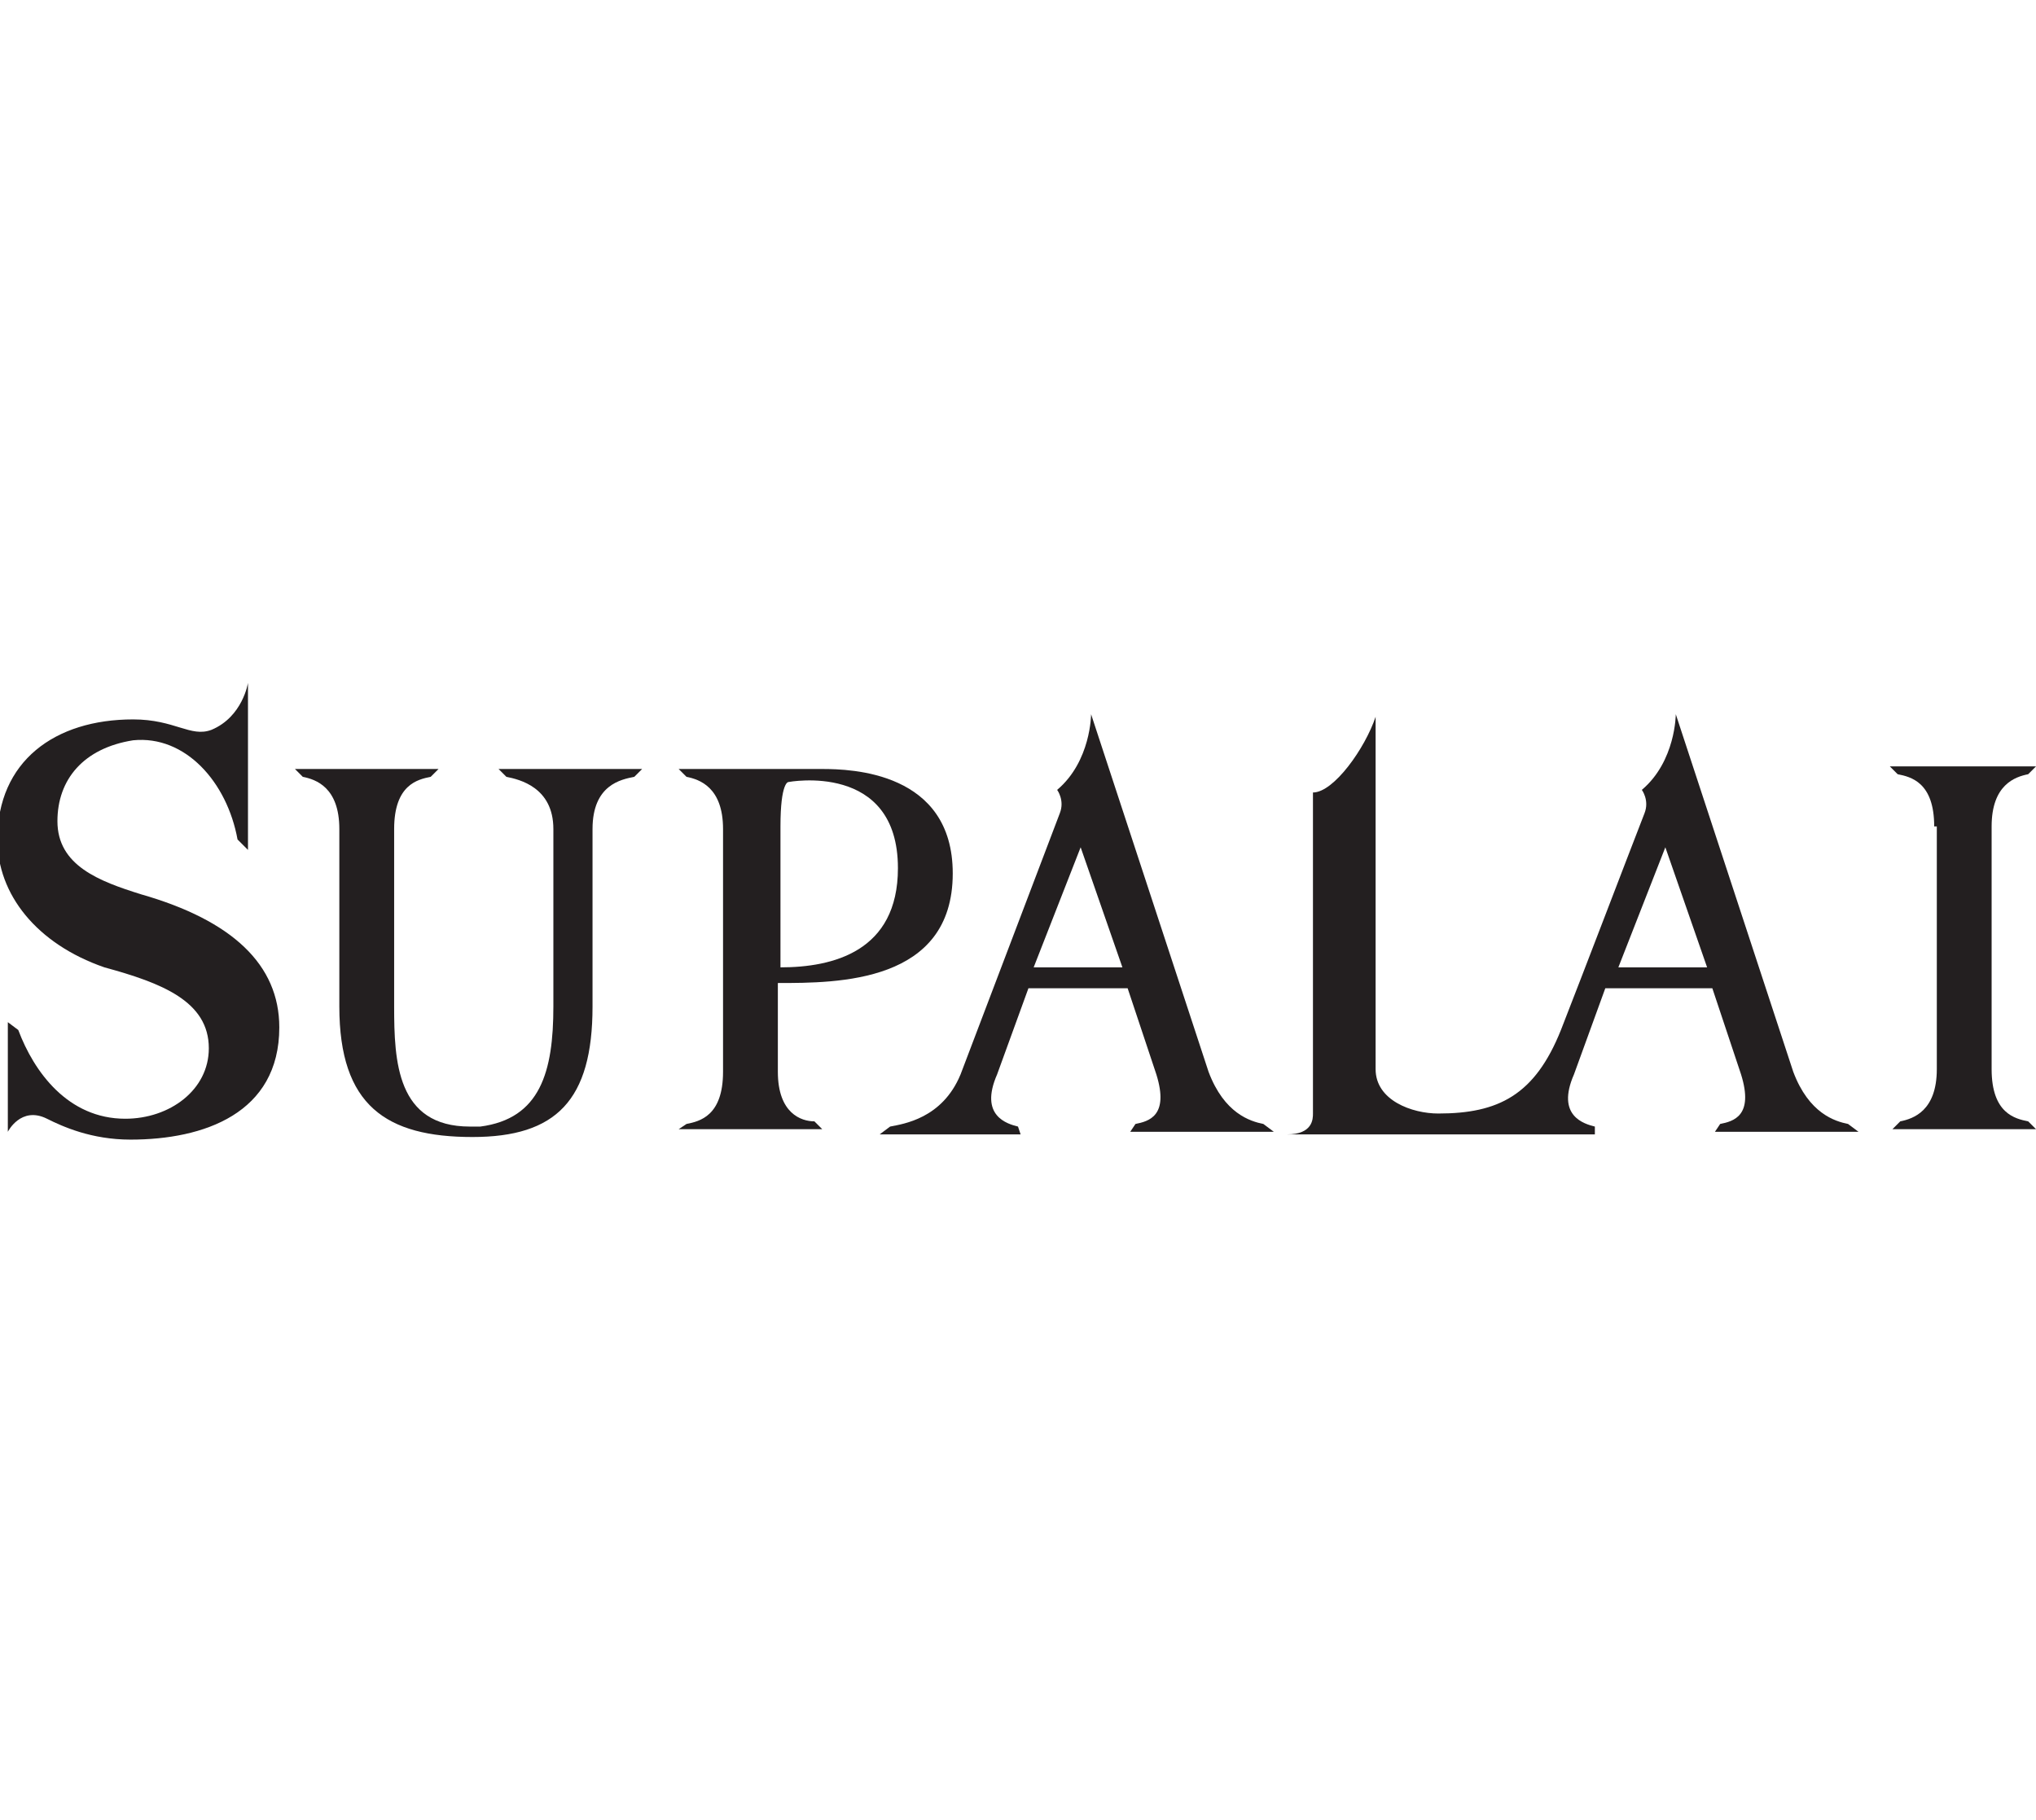
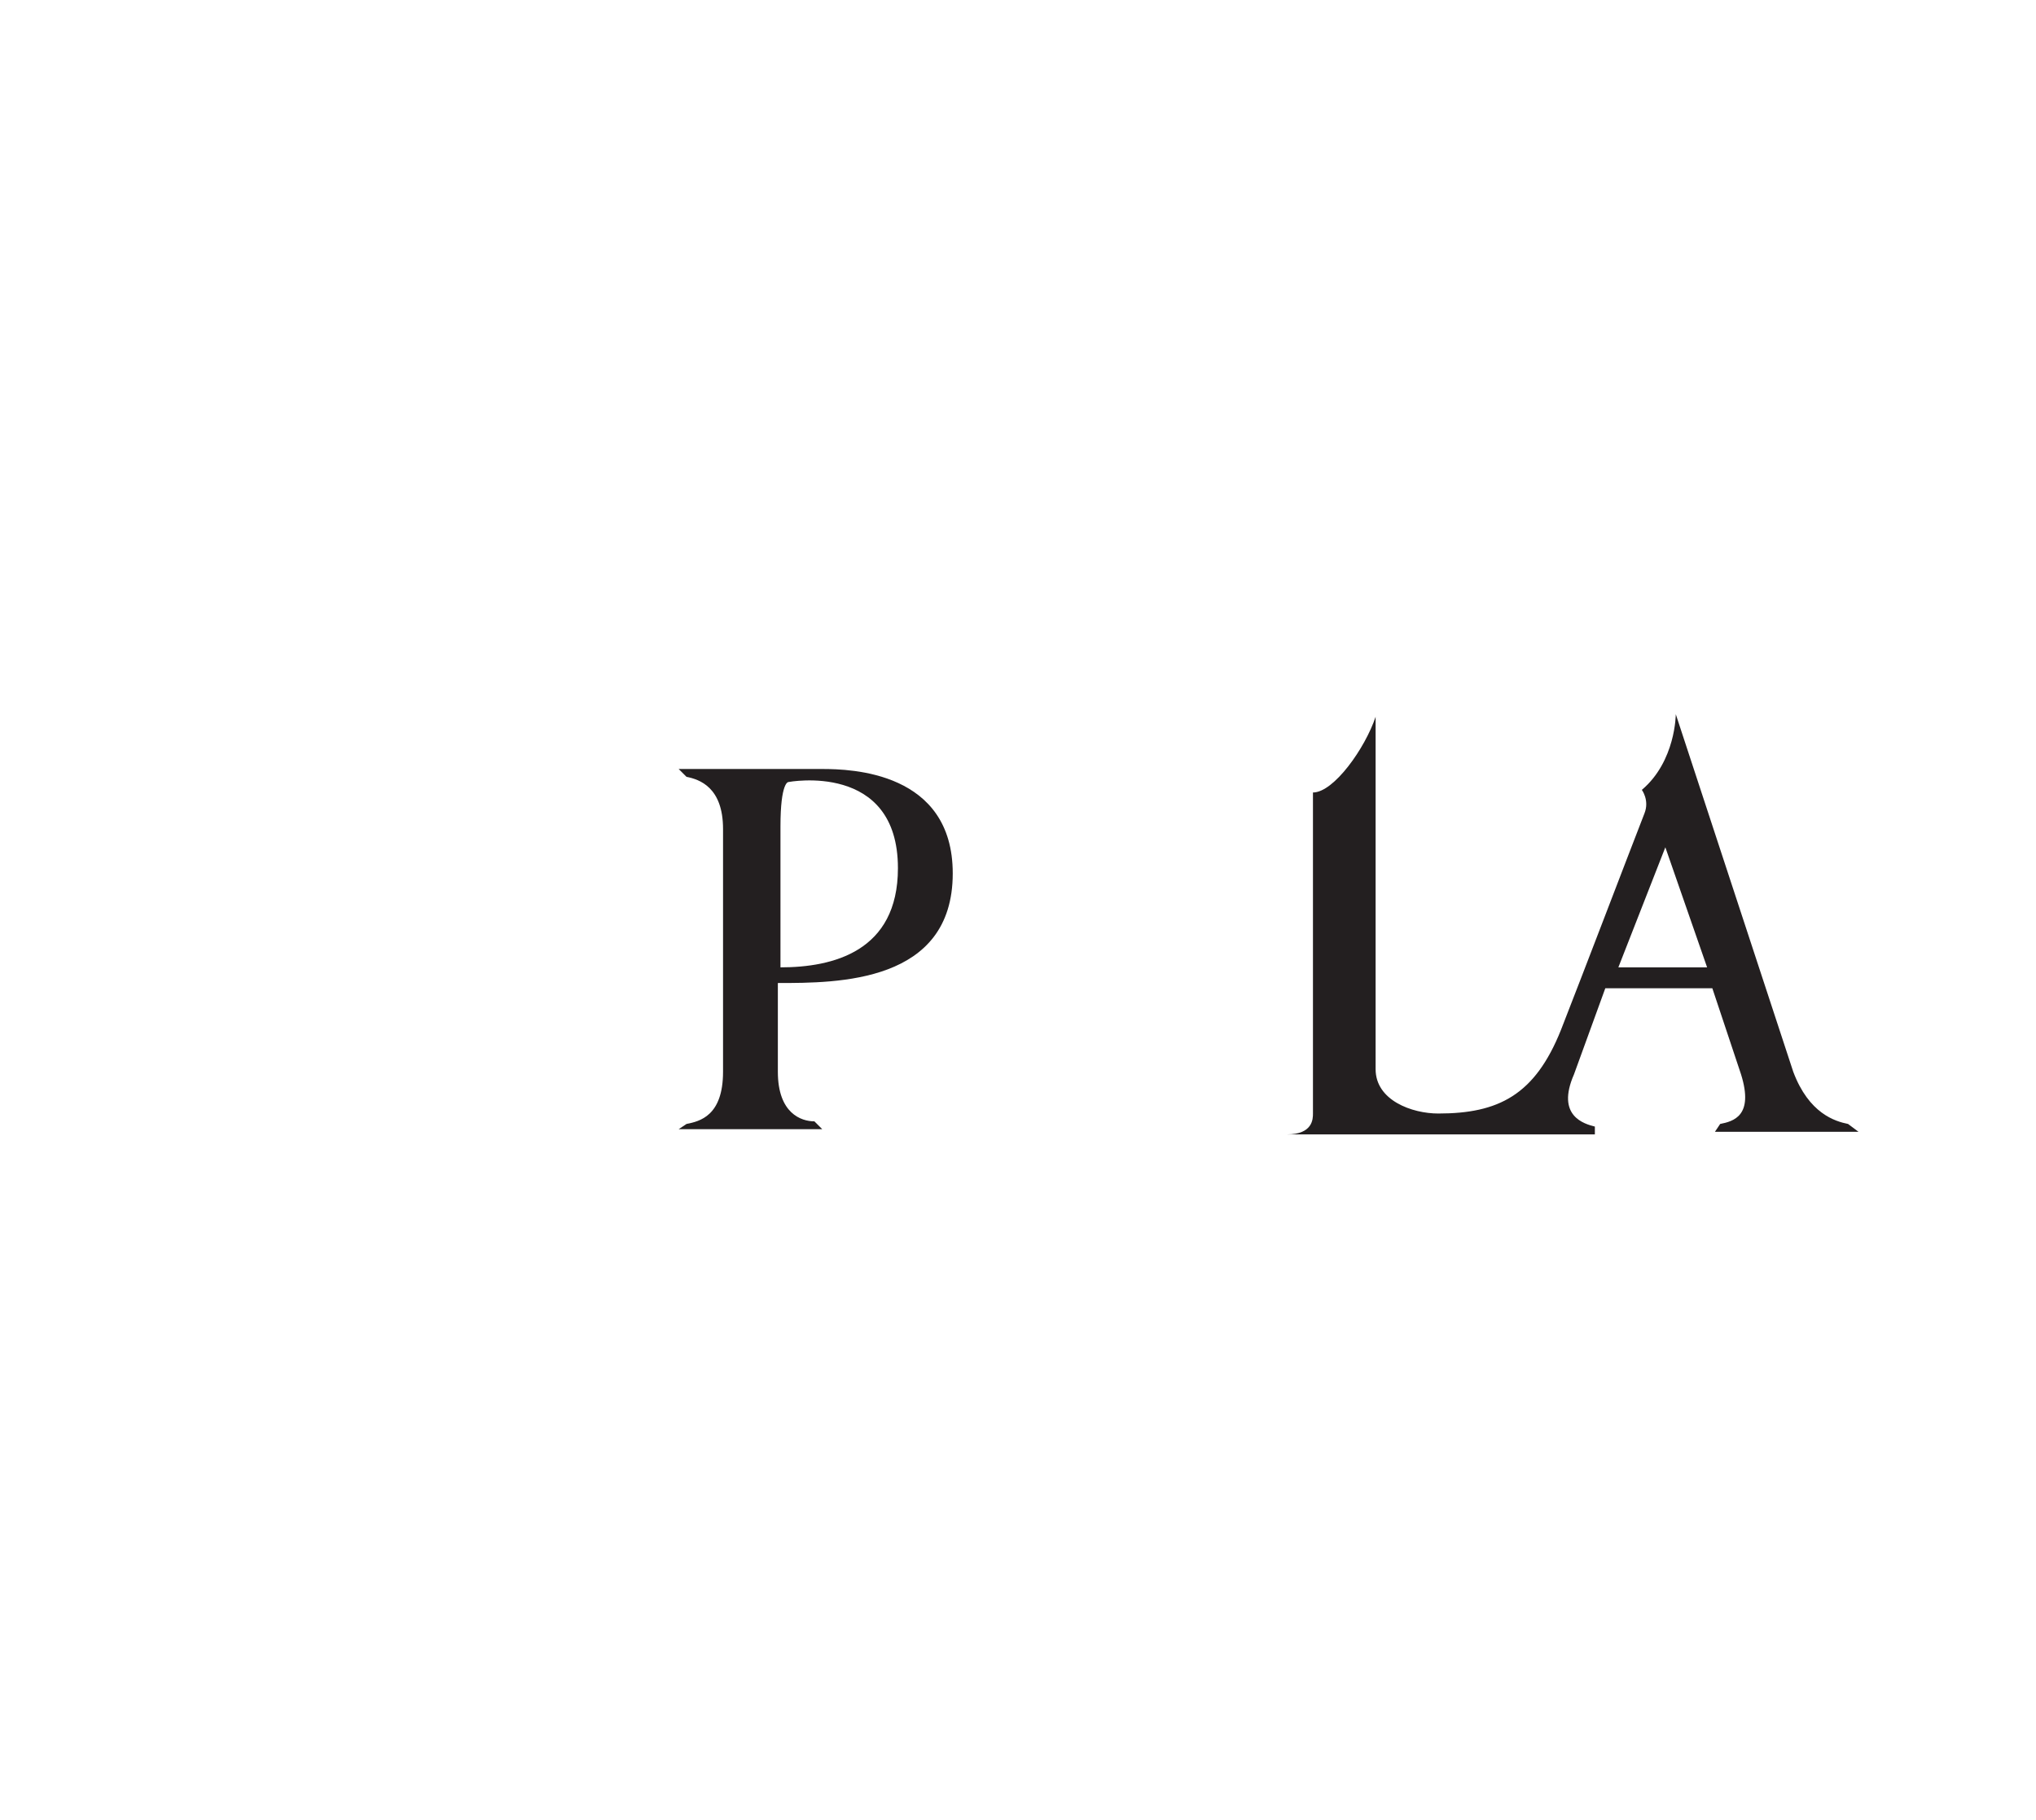
<svg xmlns="http://www.w3.org/2000/svg" version="1.1" id="Layer_1" width="66px" height="59px" viewBox="0 0 78 51" style="enable-background:new 0 0 78 51;" xml:space="preserve">
  <style type="text/css"> .st0{fill:#231F20;} </style>
  <g>
-     <path class="st0" d="M74.1,22.3c0-1.7-0.9-1.9-1.4-2l-0.3-0.3H78l-0.3,0.3c-0.5,0.1-1.4,0.4-1.4,2v9.3c0,1.7,0.9,1.9,1.4,2l0.3,0.3 h-5.5l0.3-0.3c0.5-0.1,1.4-0.4,1.4-2V22.3z" />
    <g>
-       <path class="st0" d="M5.4,24.9c-1.6-0.5-3.2-1.1-3.2-2.8c0-1.6,1-2.8,2.9-3.1c2-0.2,3.6,1.6,4,3.8l0.4,0.4v-6.4 c0,0-0.2,1.3-1.4,1.8c-0.8,0.3-1.4-0.4-3-0.4c-3,0-5.2,1.6-5.2,4.6c0,2.1,1.5,4,4.1,4.9C6.2,28.3,8,29,8,30.8 c0,1.6-1.5,2.7-3.2,2.7c-2.2,0-3.5-1.8-4.1-3.4l-0.4-0.3V34c0,0,0.5-1,1.5-0.5c0.6,0.3,1.7,0.8,3.2,0.8c2.8,0,5.7-1,5.7-4.3 C10.7,27.6,8.9,25.9,5.4,24.9z" />
-     </g>
+       </g>
    <path class="st0" d="M36.5,24.1c0-3.9-3.9-4-5-4s-5.5,0-5.5,0l0.3,0.3c0.5,0.1,1.4,0.4,1.4,2v9.3c0,1.7-0.9,1.9-1.4,2L26,33.9h5.5 l-0.3-0.3c-0.5,0-1.4-0.3-1.4-1.9v-3.4C32.1,28.3,36.5,28.3,36.5,24.1z M29.9,22.3c0-1.7,0.3-1.7,0.3-1.7s4.2-0.8,4.2,3.3 c0,3.2-2.5,3.8-4.5,3.8V22.3z" />
-     <path class="st0" d="M24,20.1h-4.4h-0.5l0.3,0.3c0.5,0.1,1.8,0.4,1.8,2c0,0,0,5.7,0,6.8c0,2.5-0.5,4.3-2.8,4.6c-0.2,0-0.3,0-0.4,0 c-2.8,0-2.9-2.5-2.9-4.6c0-1.1,0-6.8,0-6.8c0-1.7,0.9-1.9,1.4-2l0.3-0.3h-5.5l0.3,0.3c0.5,0.1,1.4,0.4,1.4,2c0,0,0,5.2,0,6.8 c0,3.8,1.8,5,5.1,5c3.2,0,4.6-1.4,4.6-5c0-1.8,0-1.8,0-6.8c0-1.7,1.1-1.9,1.6-2l0.3-0.3H24z" />
-     <path class="st0" d="M43.5,33.7L43.3,34h5.5l-0.4-0.3c-0.5-0.1-1.5-0.4-2.1-2l-4.5-13.7c0,0,0,1.8-1.3,2.9c0,0,0.3,0.4,0.1,0.9l0,0 l-3.8,10c-0.7,1.7-2.2,1.9-2.7,2l-0.4,0.3h0.4h4.6h0.4L39,33.8c-0.4-0.1-1.5-0.4-0.8-2l1.2-3.3h0.2h3.6l1.1,3.3 C44.8,33.4,44,33.6,43.5,33.7z M39.8,27.7h-0.2l1.8-4.6l1.6,4.6H39.8z" />
    <path class="st0" d="M65.9,33.7L65.7,34h5.5l-0.4-0.3c-0.5-0.1-1.5-0.4-2.1-2l-4.5-13.7c0,0,0,1.8-1.3,2.9c0,0,0.3,0.4,0.1,0.9l0,0 c-0.7,1.8-2.3,6-3.2,8.3c-1,2.5-2.4,3.2-4.7,3.2c-1,0-2.4-0.5-2.4-1.7V18.1l0,0c-0.4,1.2-1.6,2.9-2.4,2.9c0,0,0,12.1,0,12.3 s0,0.8-1,0.8h3.2h6.4l0,0h2.2v-0.3c-0.4-0.1-1.5-0.4-0.8-2l1.2-3.3H62h3.6l1.1,3.3C67.2,33.4,66.4,33.6,65.9,33.7z M62.2,27.7h-0.2 l1.8-4.6l1.6,4.6H62.2z" />
  </g>
</svg>